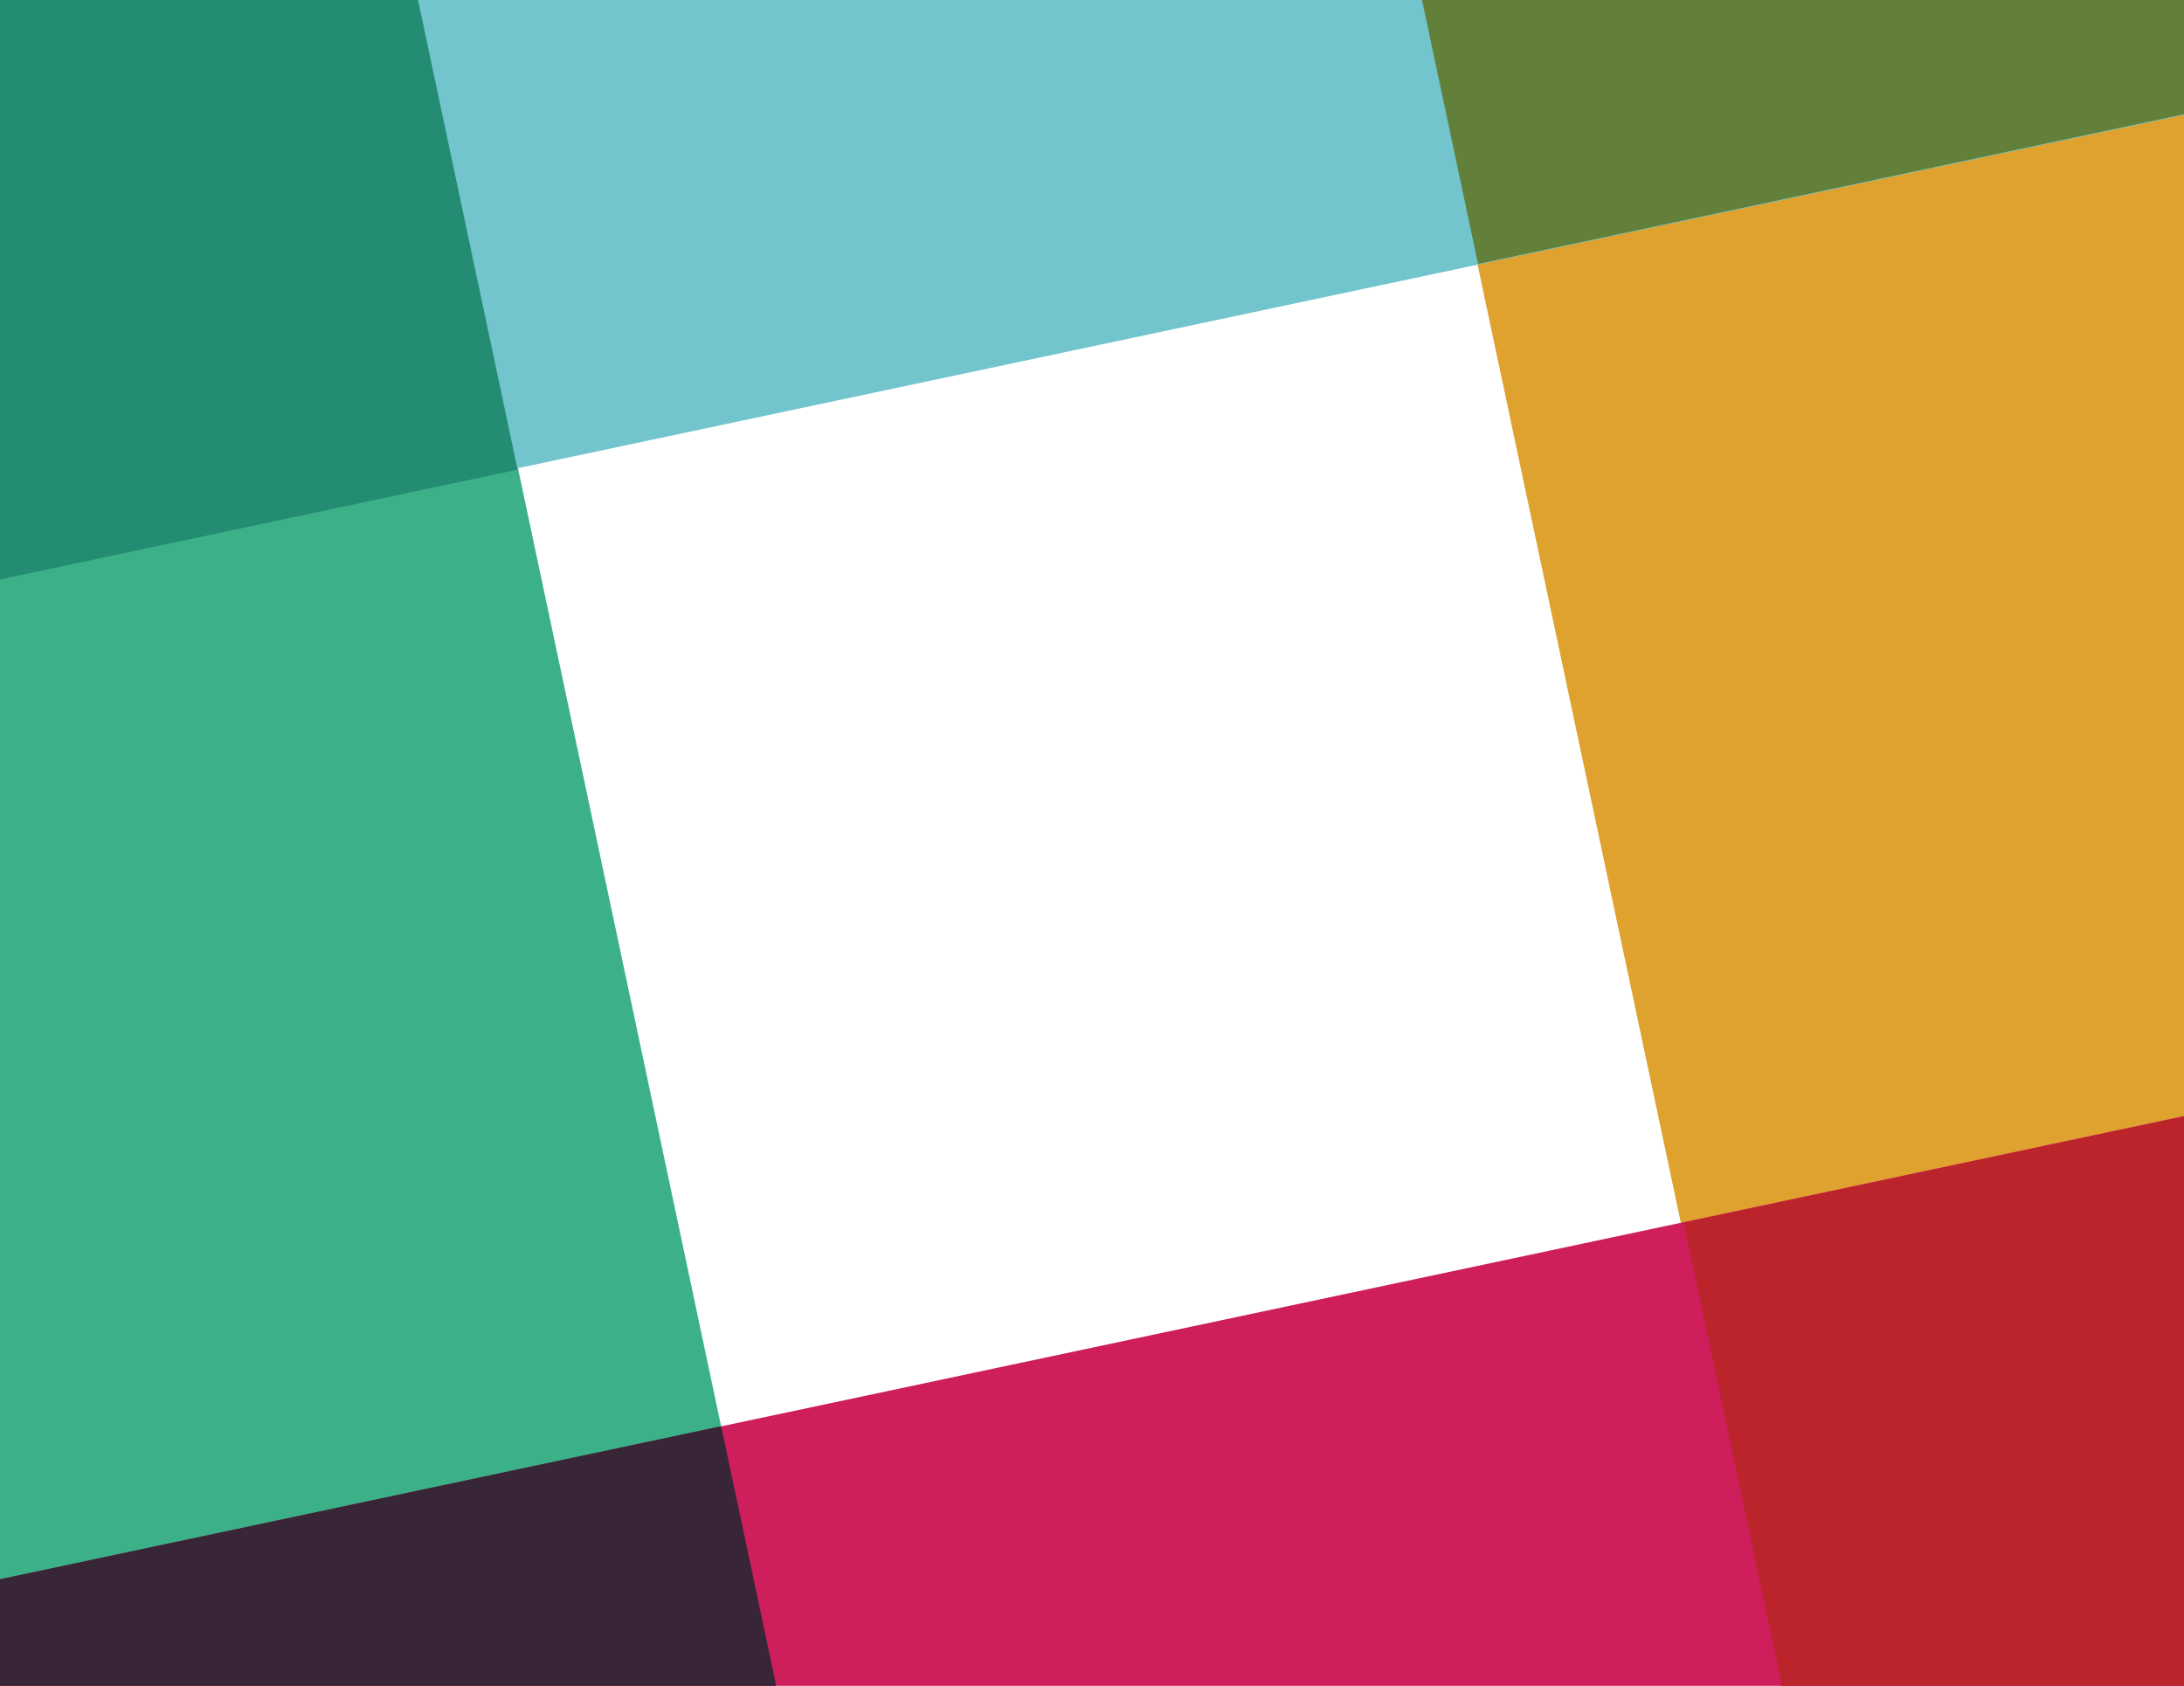
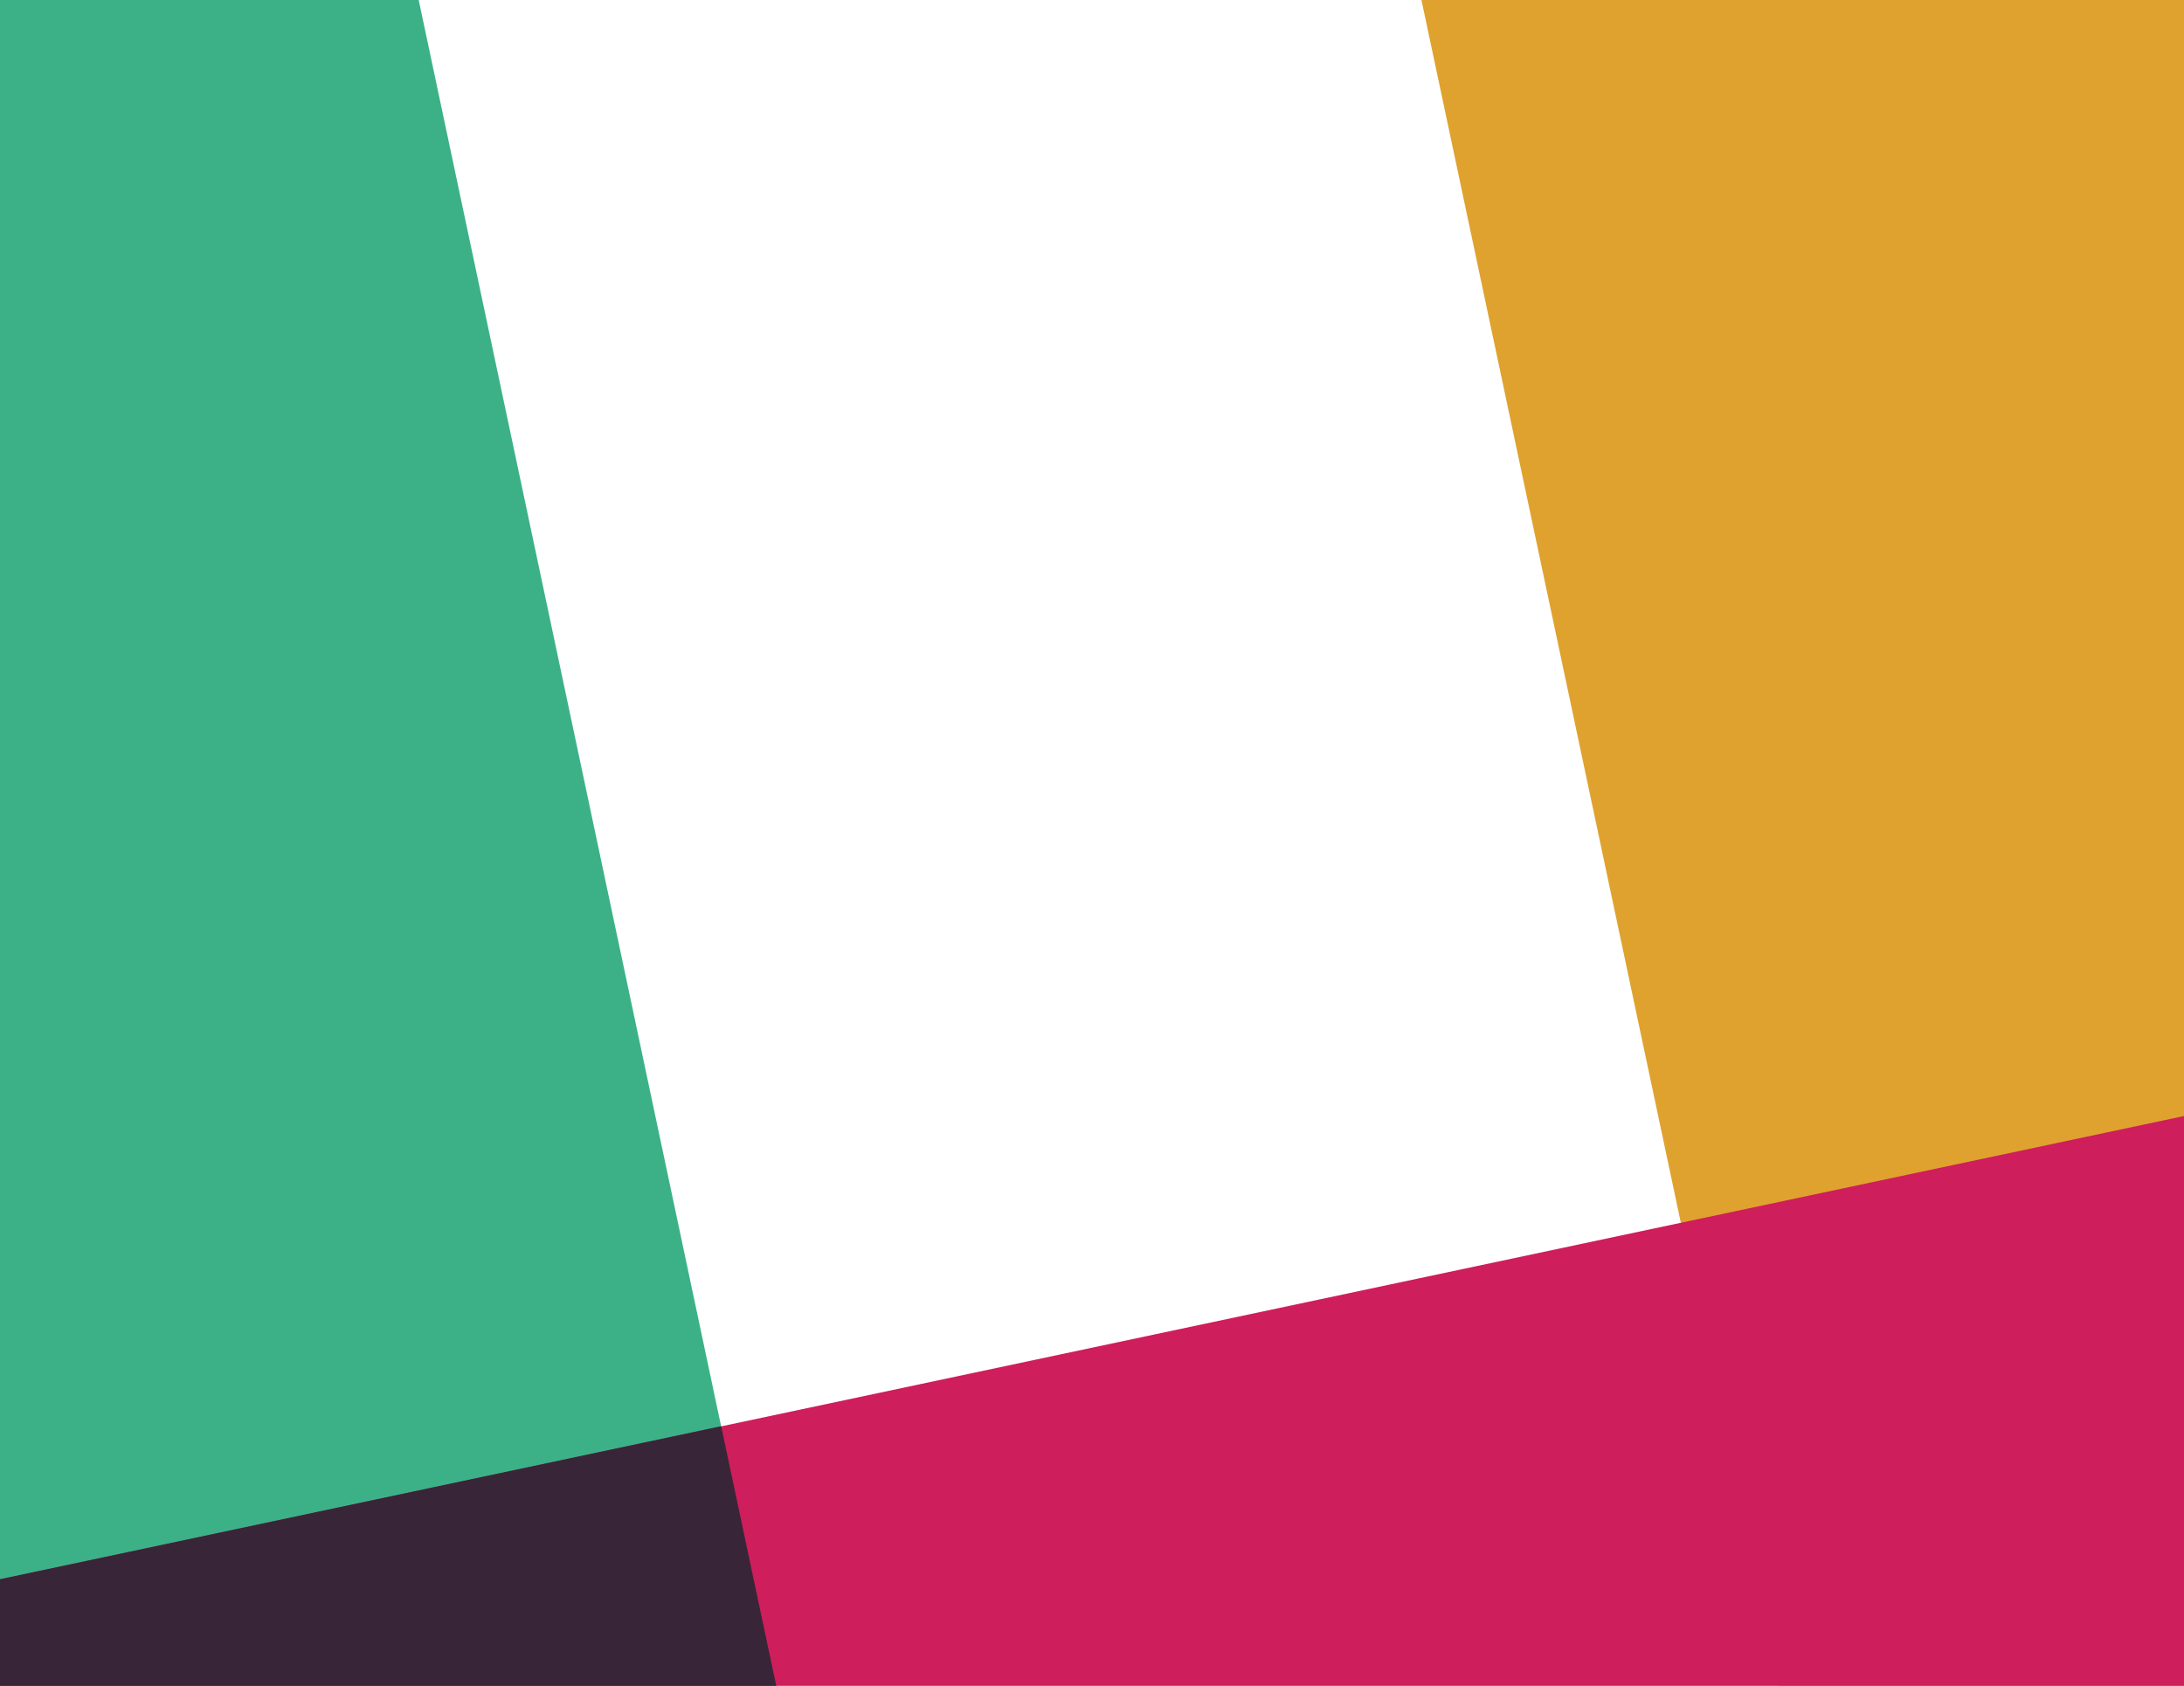
<svg xmlns="http://www.w3.org/2000/svg" height="792" viewBox="0 0 1026 792" width="1026">
  <g fill="none" transform="matrix(.995 .105 -.105 .995 -523.4 -888.842)">
    <path d="m1515.417 144.073c-35.531-109.406-153.011-169.276-262.37-133.718-109.378 35.54-169.232 153.05-133.683 262.438l538.414 1656.992c36.974 102.207 147.348 159.637 253.301 129.141 110.52-31.821 177.882-149.231 142.616-257.797z" fill="#dfa22f" />
    <path d="m681.327 414.974c-35.549-109.397-153.019-169.267-262.379-133.727-109.387 35.549-169.25 153.05-133.692 262.456l538.422 1656.998c36.965 102.198 147.347 159.637 253.3 129.113 110.51-31.803 177.872-149.213 142.607-257.796z" fill="#3cb187" />
    <path d="m2195.033 1515.314c109.407-35.531 169.258-152.993 133.718-262.381-35.54-109.361-153.051-169.224-262.439-133.684l-1656.997 538.436c-102.207 36.956-159.638 147.33-129.141 253.284 31.822 110.511 149.232 177.883 257.798 142.617l1657.061-538.262" fill="#ce1e5b" />
    <path d="m753.537 1982.991 395.463-128.489-128.509-395.502-395.491 128.544 128.537 395.456" fill="#392538" />
-     <path d="m1588.437 1712.005c149.506-48.556 288.465-93.71 395.459-128.473l-128.523-395.527-395.477 128.528z" fill="#bb242a" />
-     <path d="m1923.026 682.325c109.397-35.531 169.267-153.004 133.727-262.394-35.54-109.362-153.05-169.217-262.456-133.686l-1656.998 538.452c-102.198 36.938-159.637 147.323-129.113 253.278 31.803 110.504 149.213 177.876 257.797 142.61l1657.044-538.27" fill="#72c5cd" />
-     <path d="m878.308 1022.374c-48.556-149.524-93.71-288.484-128.473-395.495l-395.527 128.56 128.528 395.44c107.684-34.995 246.52-80.117 395.472-128.505z" fill="#248c73" />
-     <path d="m1712.105 750.494c-42.833-131.835-85.671-263.668-128.514-395.499l-395.486 128.537 128.523 395.463z" fill="#62803a" />
  </g>
</svg>